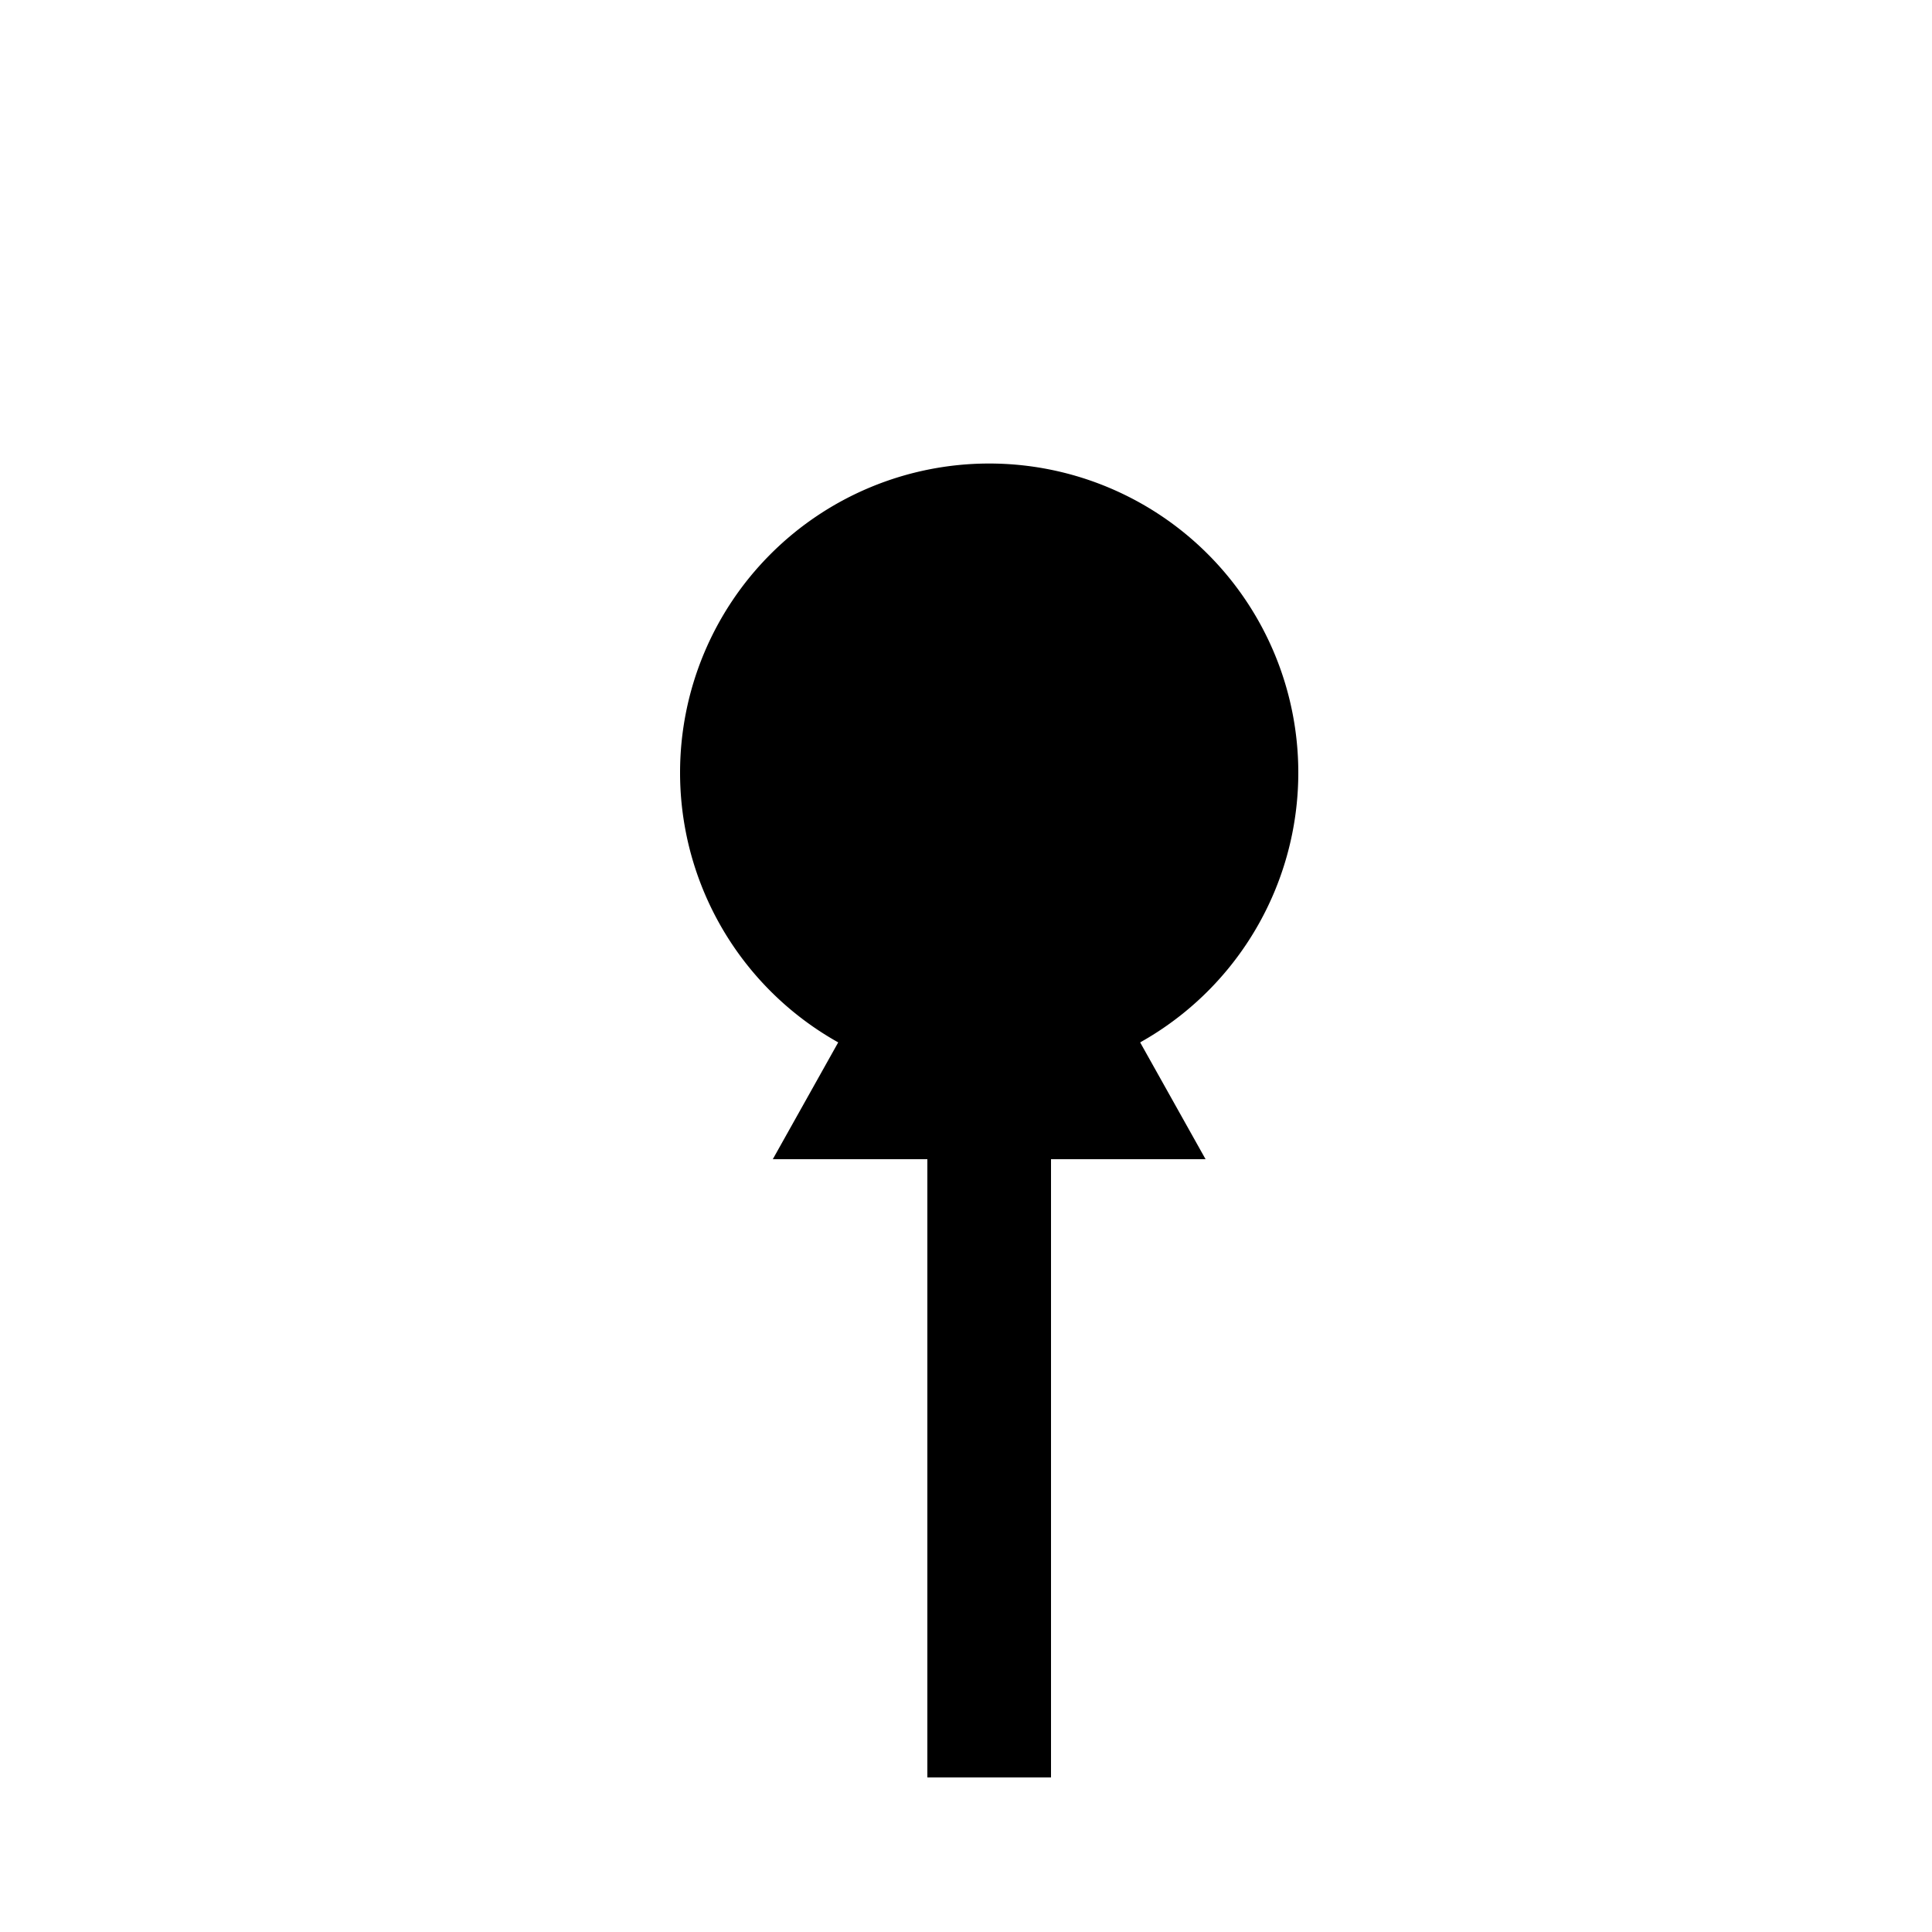
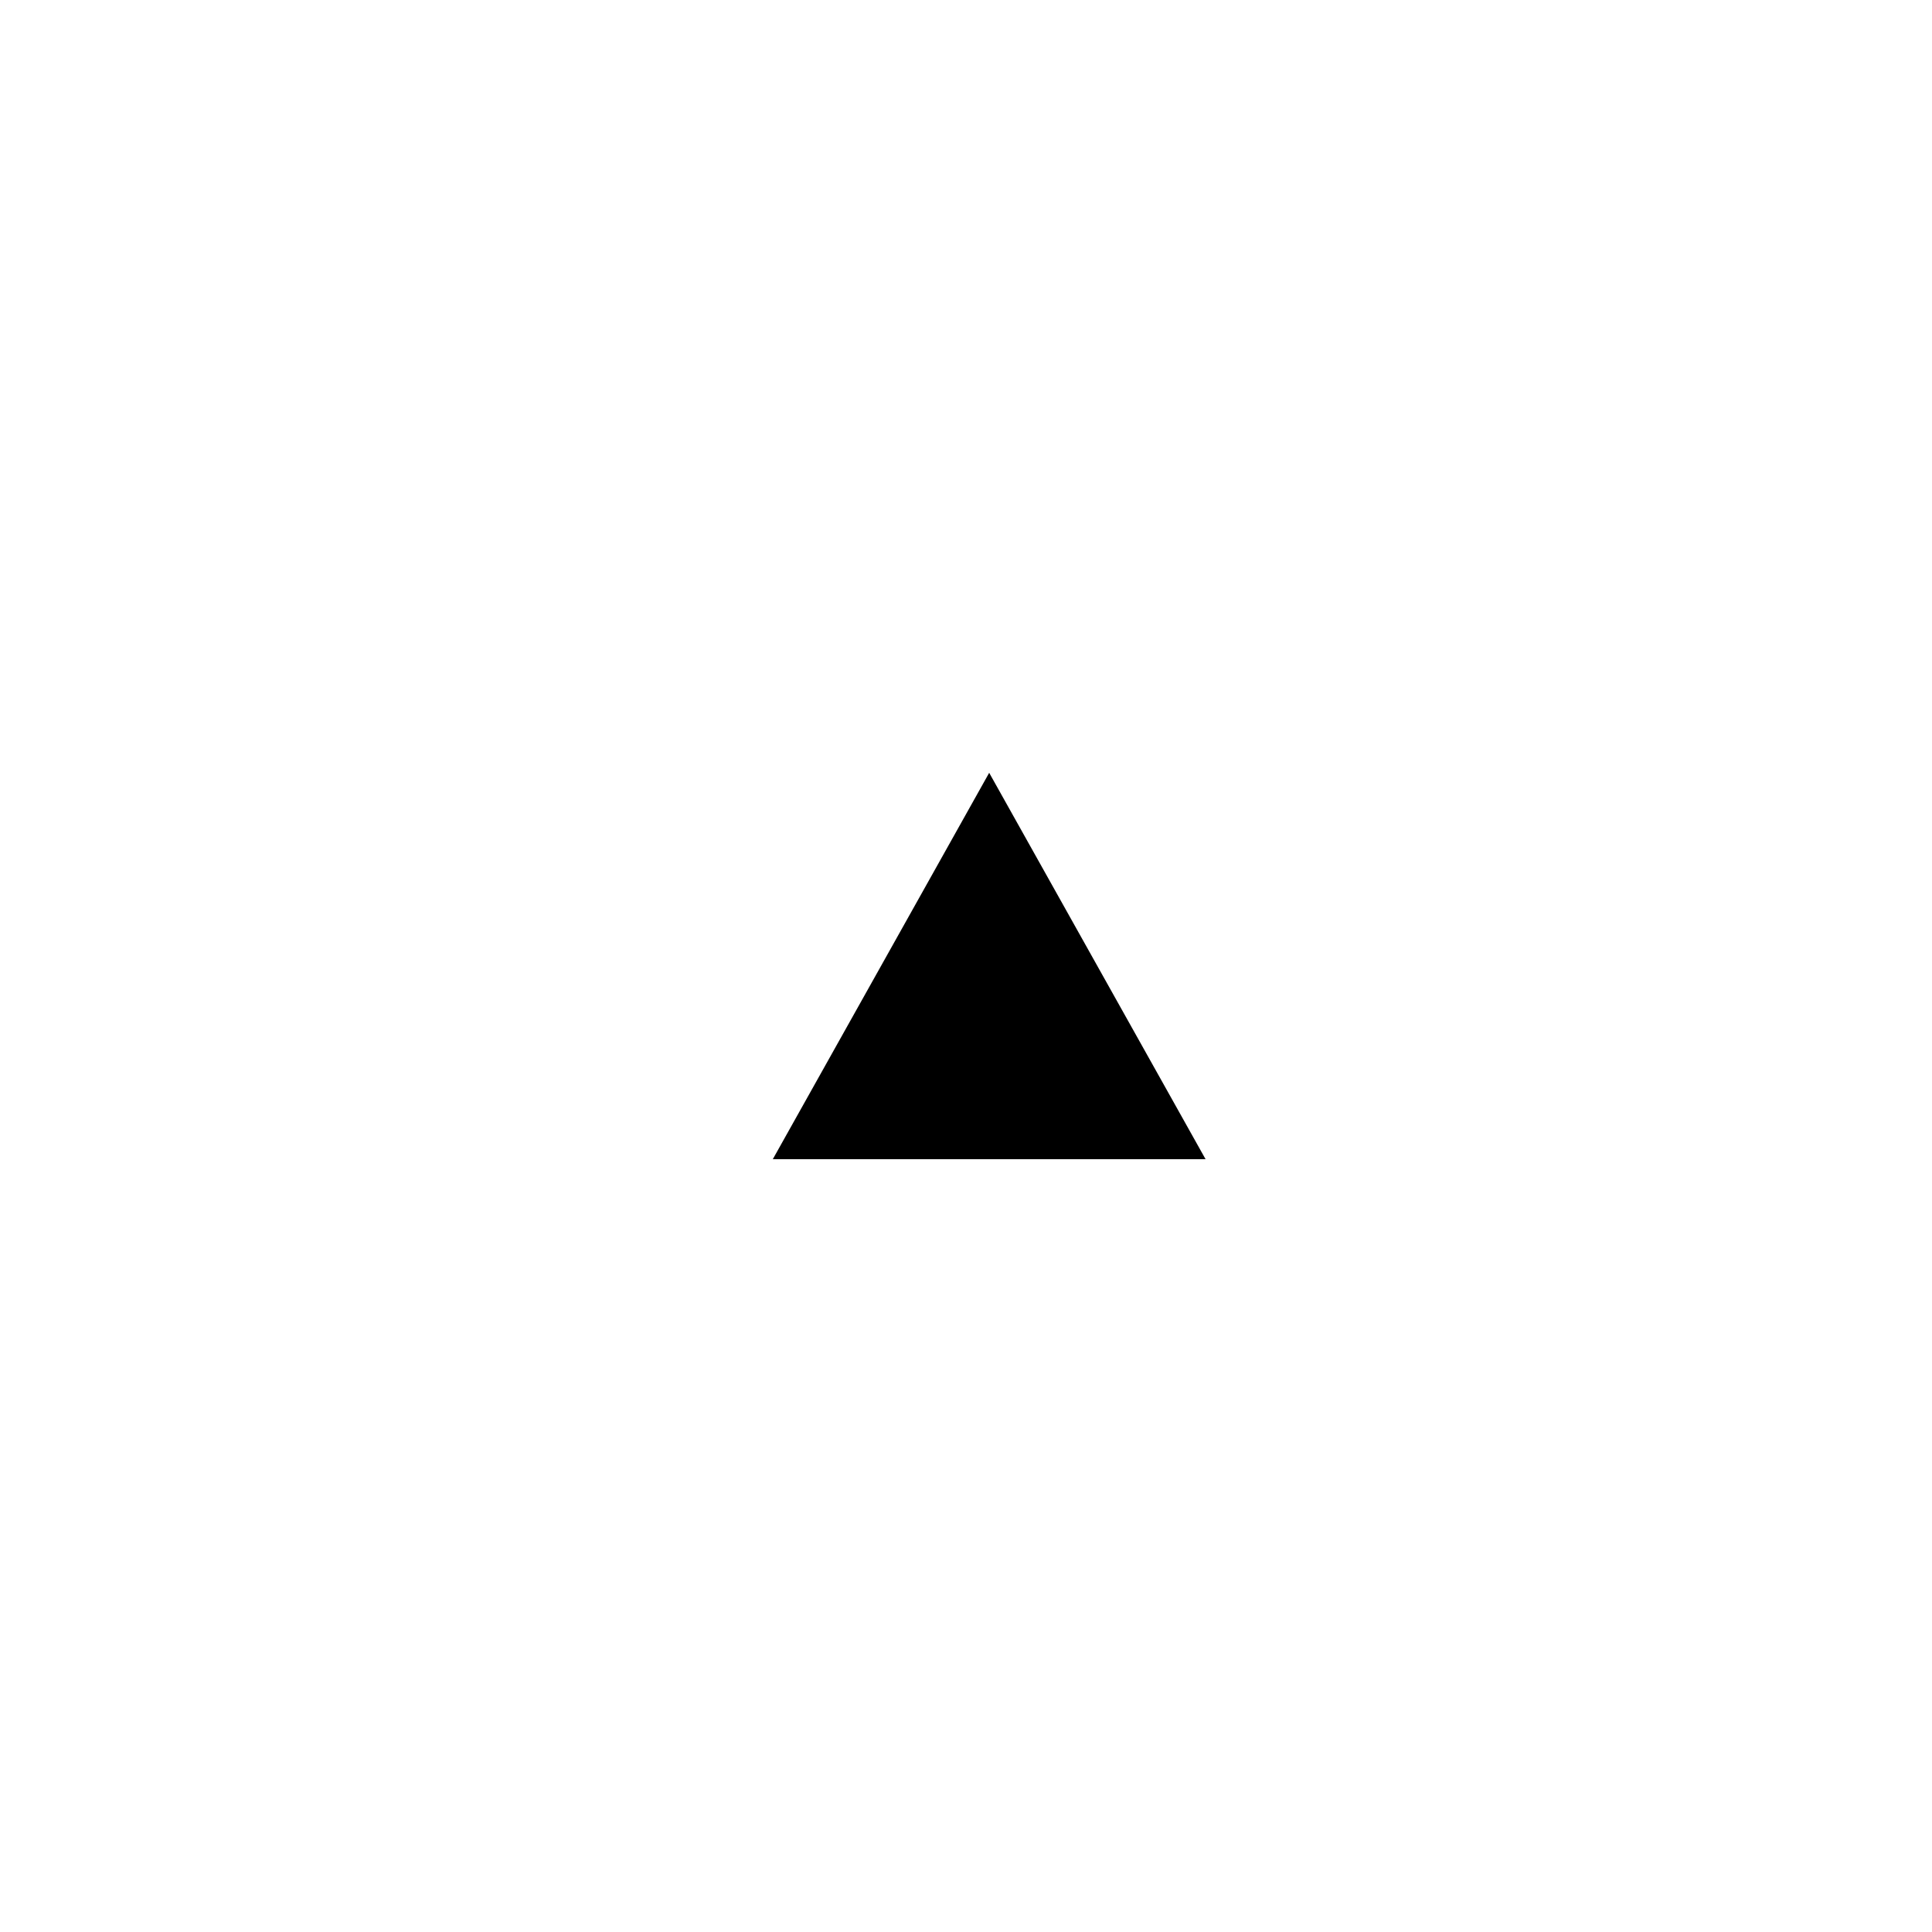
<svg xmlns="http://www.w3.org/2000/svg" width="500" height="500">
  <defs />
  <g>
-     <rect fill="black" stroke="none" x="240" y="300" width="32" height="160" />
    <path fill="black" stroke="none" paint-order="stroke fill markers" d=" M 256 200 L 200 300 L 312 300" />
-     <path fill="black" stroke="none" paint-order="stroke fill markers" d=" M 336 200 A 80 80 0 1 1 336 199.92" />
  </g>
</svg>